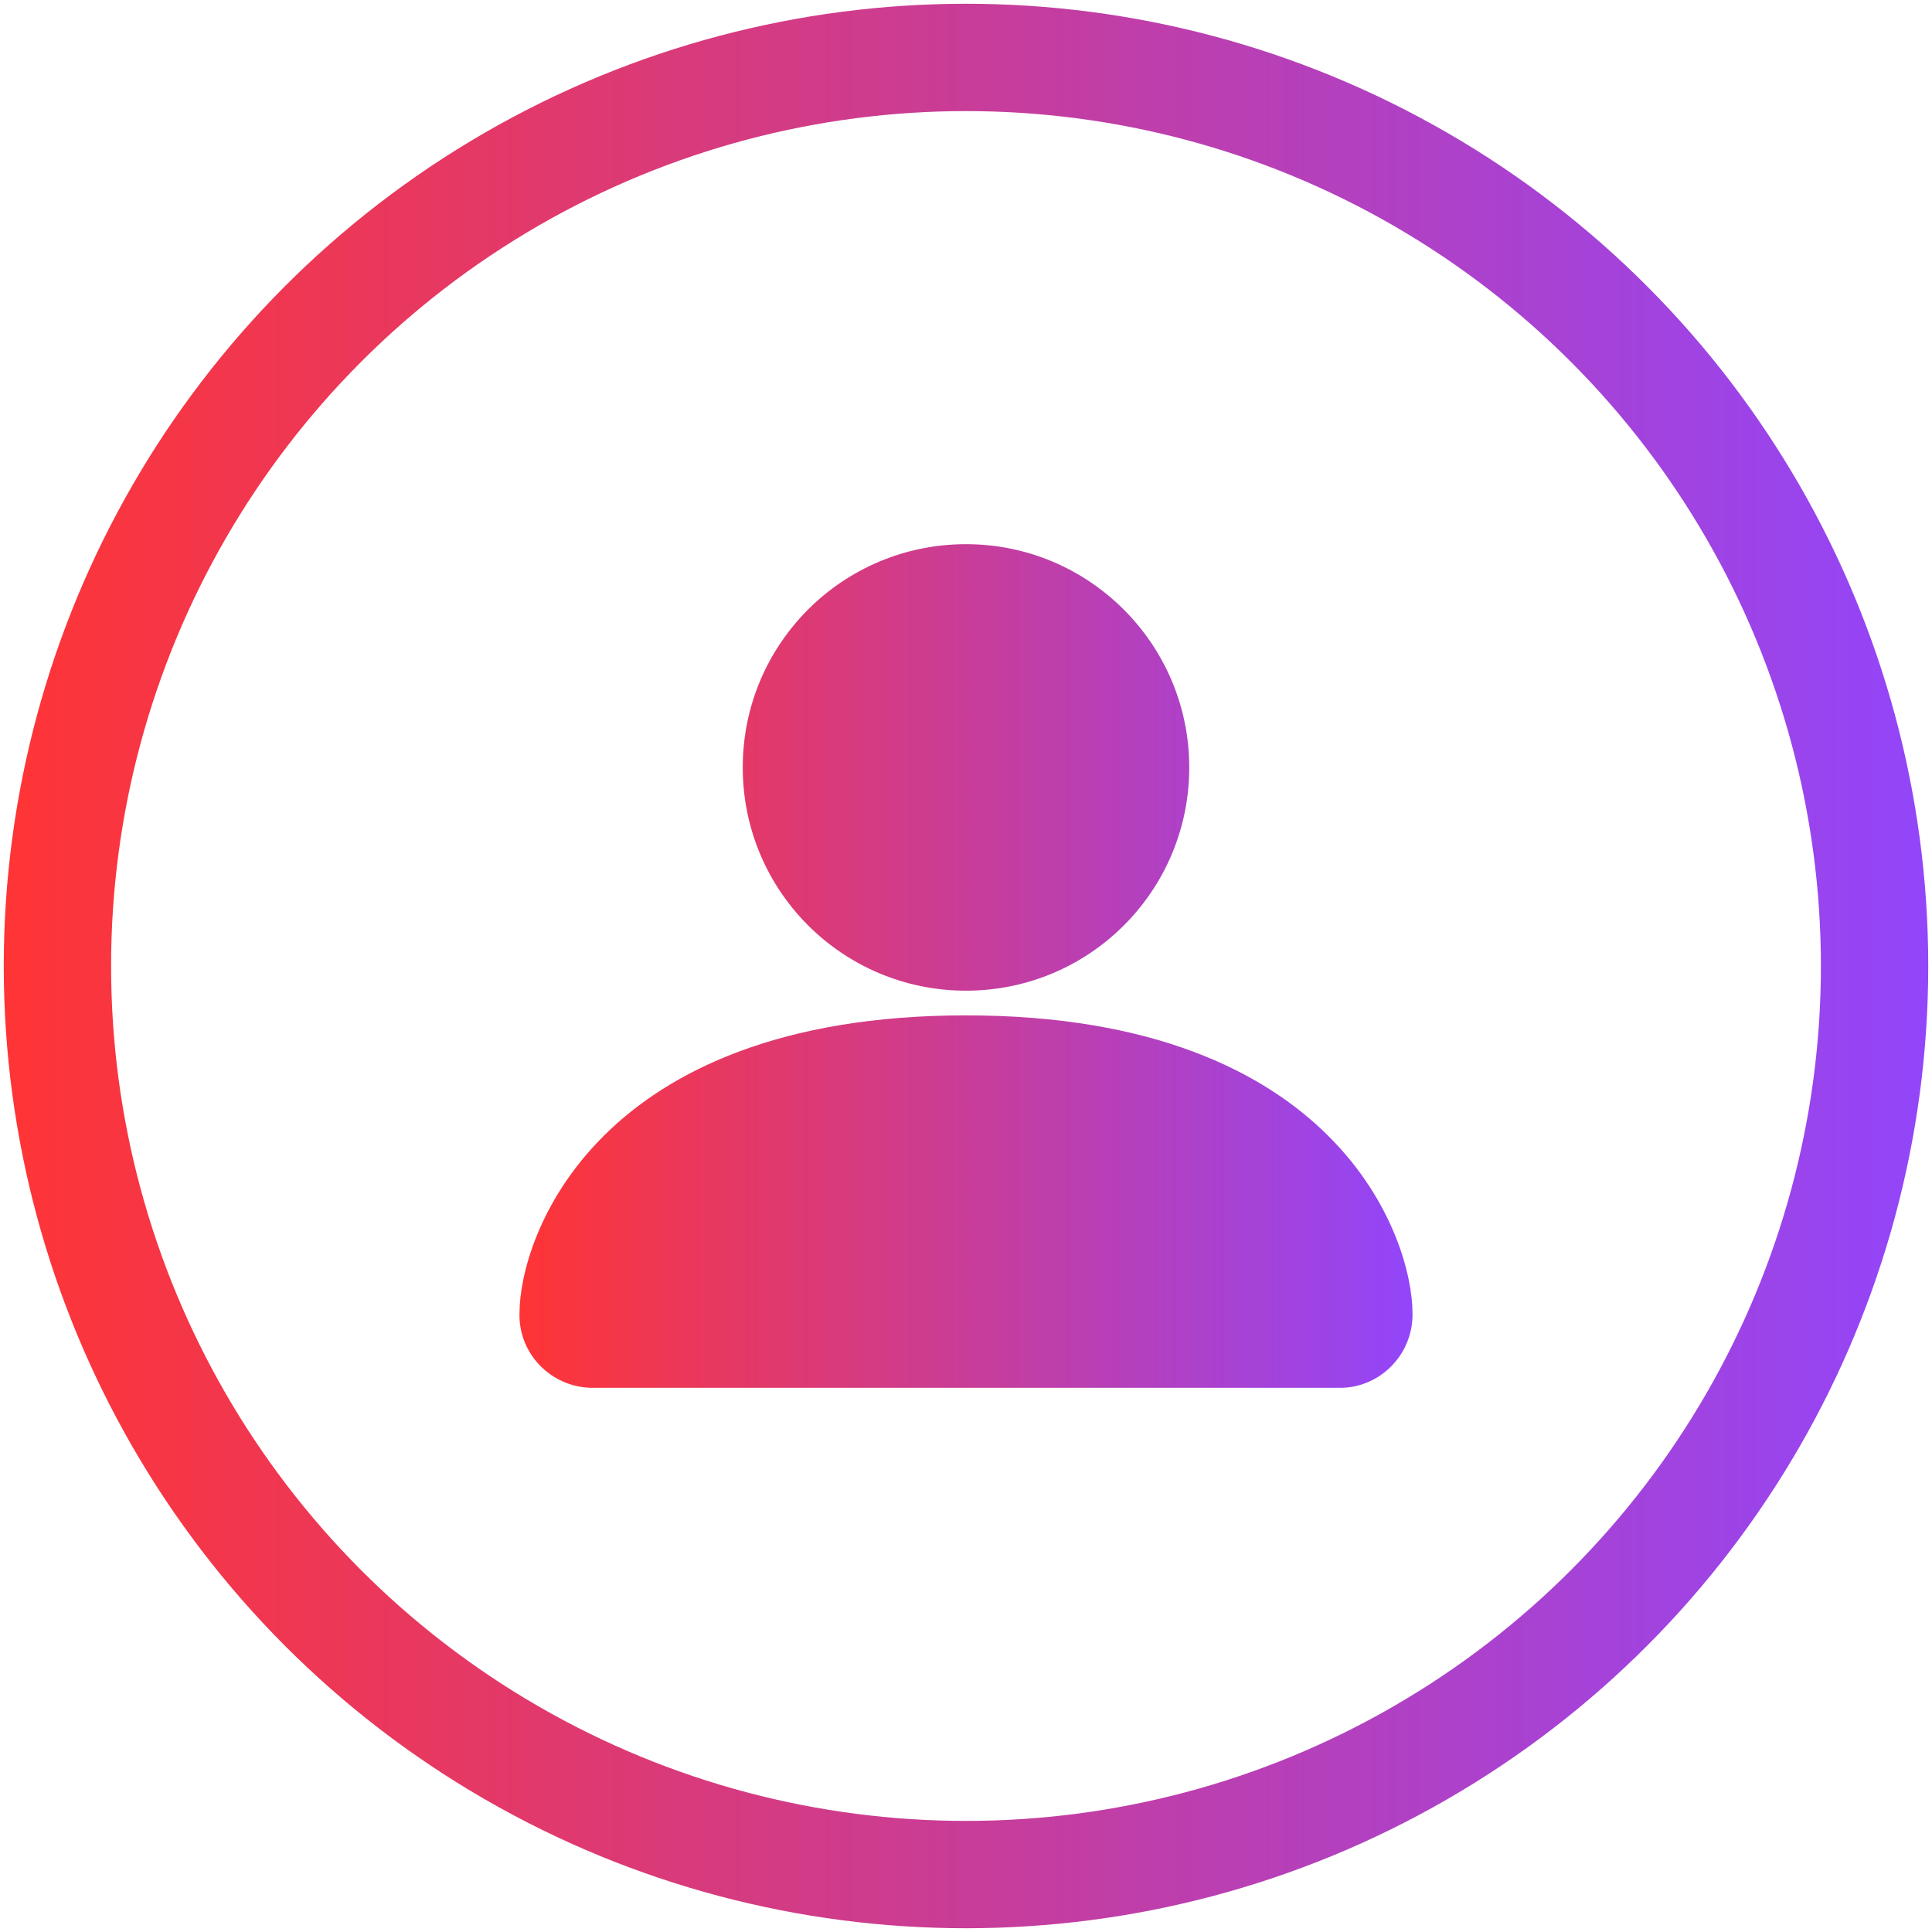
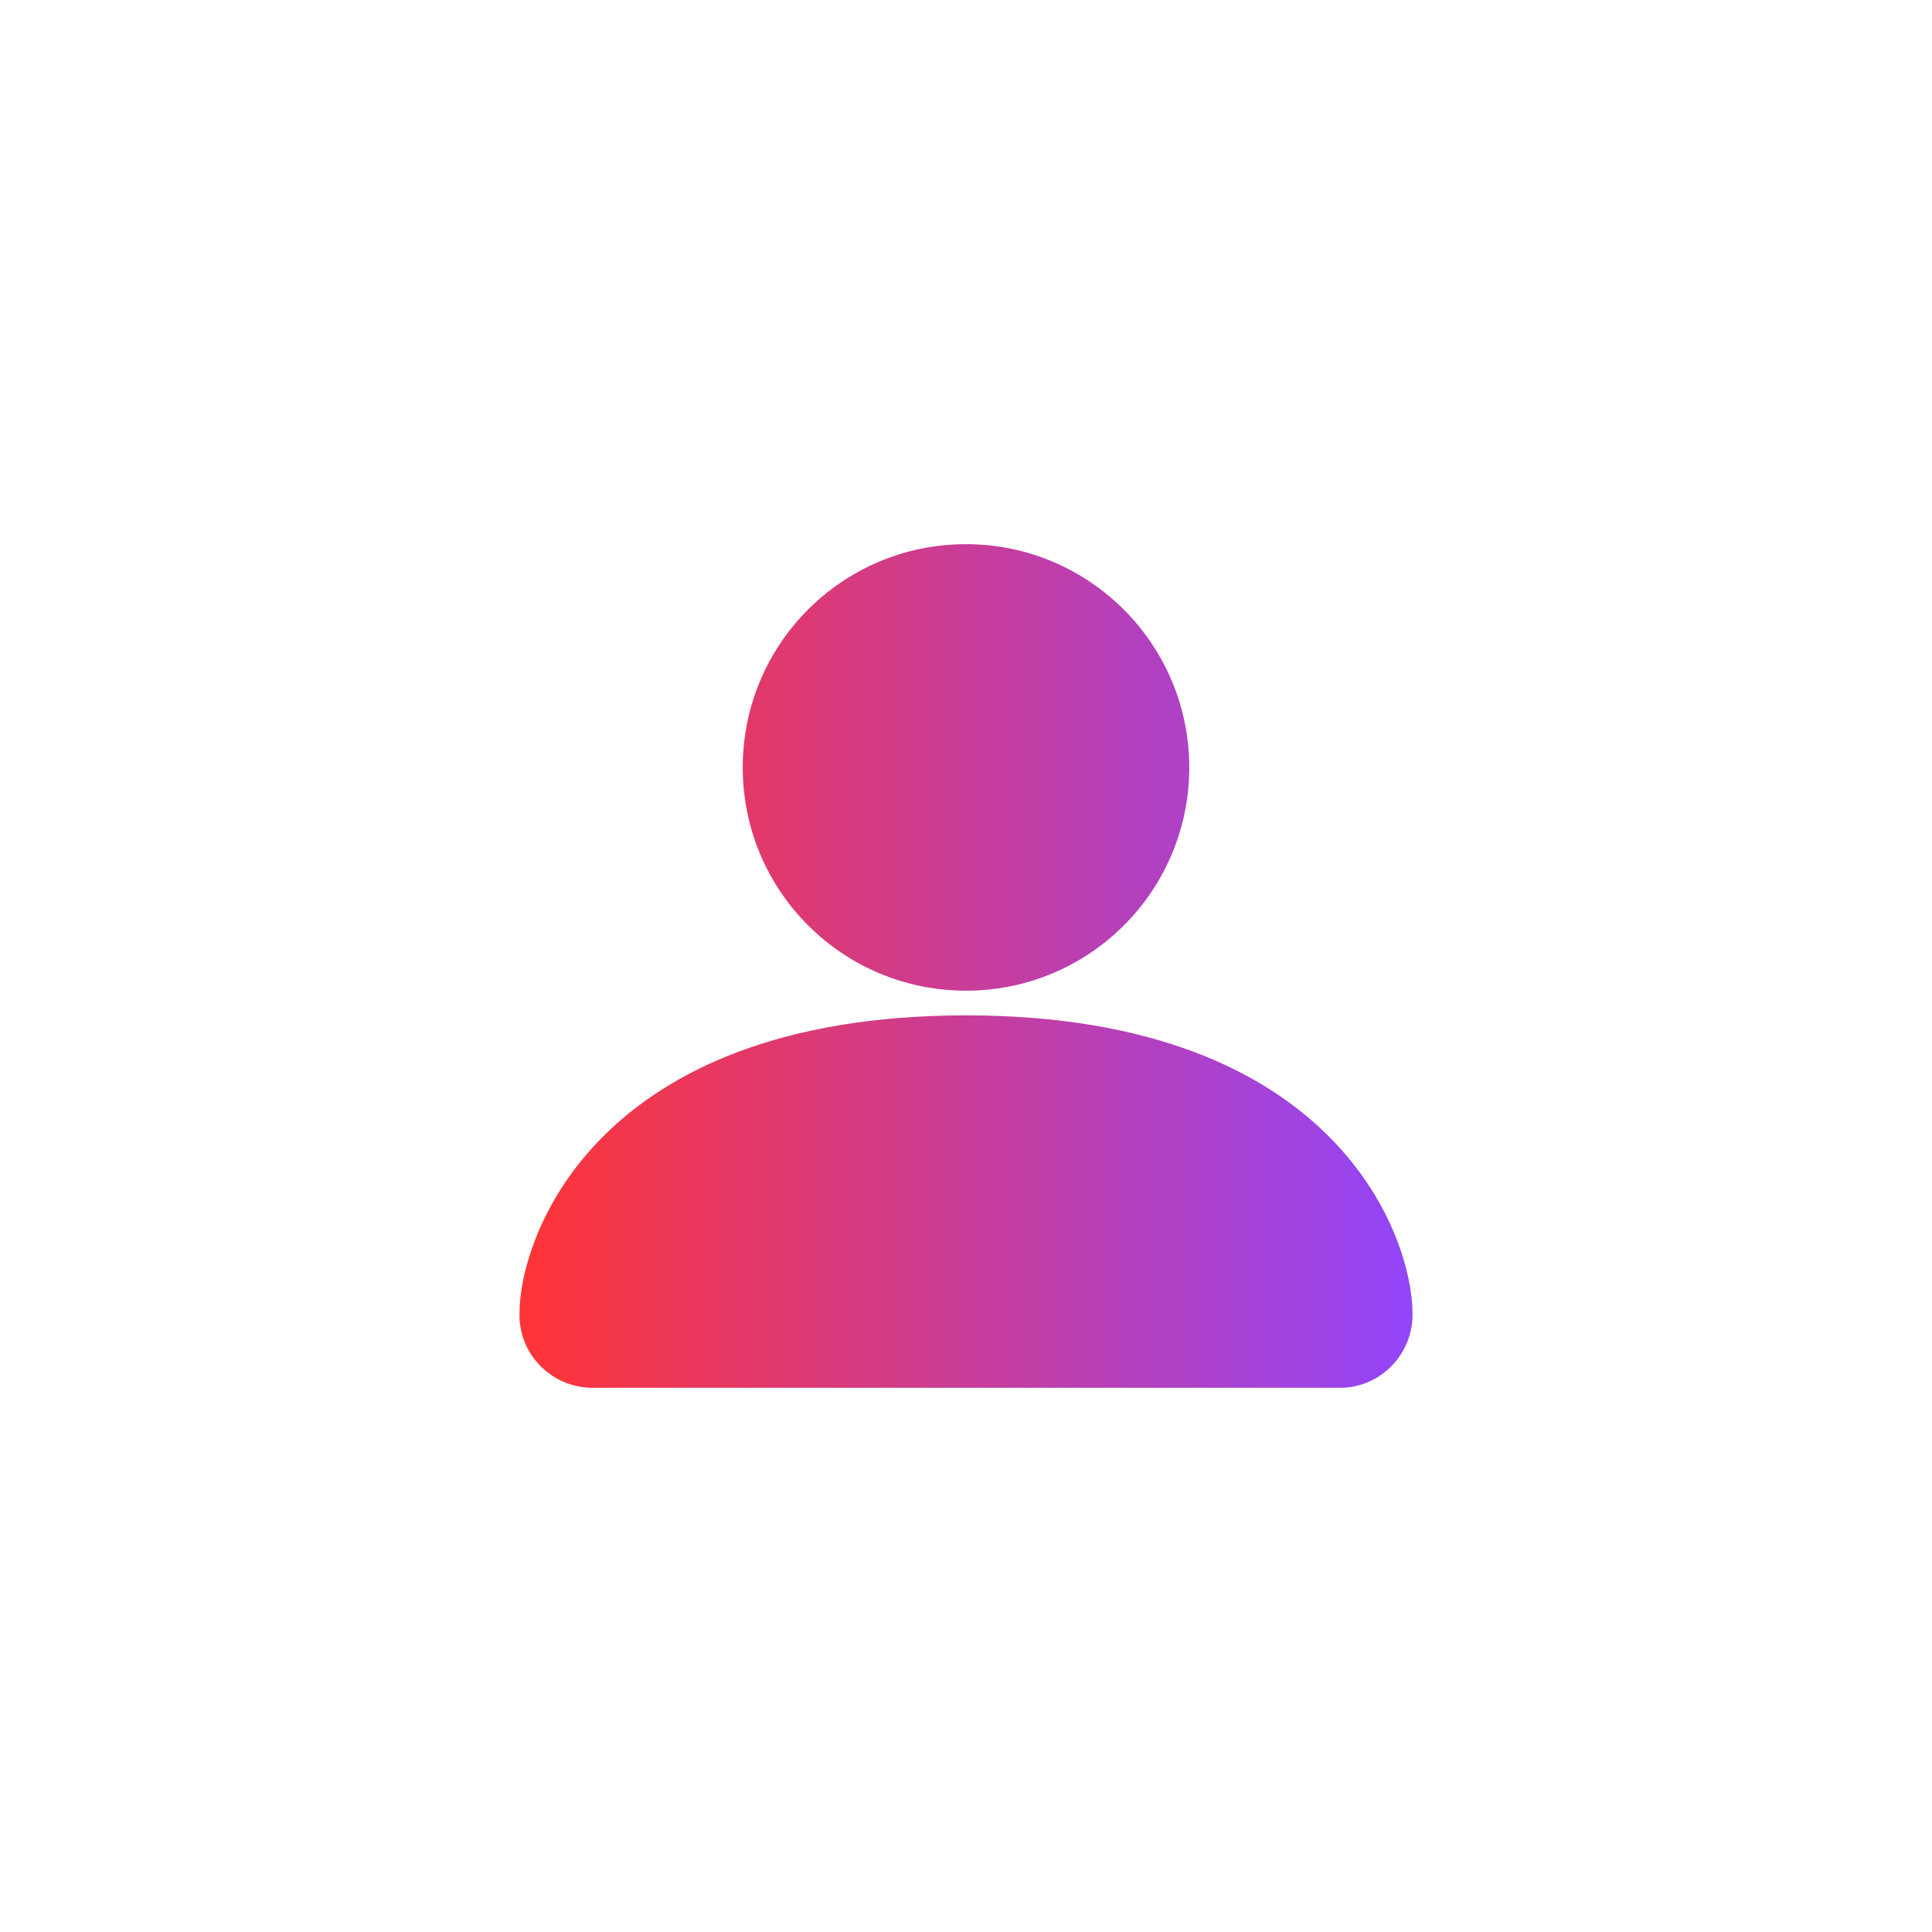
<svg xmlns="http://www.w3.org/2000/svg" version="1.1" id="Livello_1" x="0px" y="0px" viewBox="0 0 36 36" style="enable-background:new 0 0 36 36;" xml:space="preserve">
  <style type="text/css">
	.st0{fill:url(#circlecallmissed_00000042010375121270208840000017769171507086188687_);}
	
		.st1{fill:none;stroke:url(#Ellisse_458_00000145041736125433579780000007257950800523250598_);stroke-width:2;stroke-miterlimit:10;}
	.st2{fill:url(#Tracciato_1318_00000013159555820960778960000011390240877965415321_);}
	.st3{fill:url(#Ellisse_458_00000069385780454079013300000017381527494950803641_);}
	.st4{fill:none;}
	.st5{fill:#FFFFFF;}
	.st6{fill:url(#Ellisse_458_00000183951438106213919070000011314793499118690470_);}
	.st7{fill:url(#Ellisse_459_00000072974348900269461220000016708987342244703383_);}
	.st8{fill:url(#Tracciato_1325_00000168815045495548557020000018066014849907135134_);}
	.st9{fill:url(#Ellisse_459_00000167369701753954796550000007615760275583225000_);}
	.st10{fill:url(#Tracciato_1327_00000111155214274589546050000014065273961999592611_);}
	.st11{fill:#12202C;}
	.st12{fill:url(#Tracciato_1887_00000033337348244010399230000002522561910445369232_);}
	.st13{fill:url(#Ellisse_459_00000036211336933809676460000016043378602641698706_);}
	.st14{fill:url(#Ellisse_367_00000028322589488818849150000011035718874568309430_);}
	.st15{fill-rule:evenodd;clip-rule:evenodd;fill:url(#Tracciato_1904_00000046303742051402952580000014973013050925817520_);}
	
		.st16{fill:none;stroke:url(#Ellisse_458_00000147933224171171803370000015099904091663254703_);stroke-width:2;stroke-miterlimit:10;}
	
		.st17{fill:none;stroke:url(#Ellisse_458_00000088097149509825741150000010494018509269771453_);stroke-width:2;stroke-miterlimit:10;}
	.st18{fill:url(#Ellisse_377_00000030472949590050629530000011826120935136730275_);}
	.st19{fill:url(#Rettangolo_6214_00000025440975090840493870000013249292924599885468_);}
	.st20{fill:url(#Icon_metro-gas-station_00000101100631482131162120000017735869178104139656_);}
	.st21{fill:url(#Icon_ionic-ios-speedometer_00000087388419058570487760000016871401238494136507_);}
	.st22{fill:url(#Icon_awesome-calendar-alt_00000059284335319389134030000013870067363544213903_);}
	.st23{fill:url(#Ellisse_482_00000104678809652491588540000000075388416023402116_);}
	.st24{fill:url(#Ellisse_479_00000153704752593591588990000004056974414664952493_);}
	.st25{fill:url(#Ellisse_482_00000085243466088677843380000005268376078181267354_);}
</style>
  <g id="person" transform="translate(1721.04 82.54)">
    <linearGradient id="Tracciato_1904_00000157996192891442939670000001498944710005741471_" gradientUnits="userSpaceOnUse" x1="-1711.361" y1="-64.54" x2="-1694.72" y2="-64.54">
      <stop offset="0" style="stop-color:#FF3435" />
      <stop offset="1" style="stop-color:#9245FA" />
    </linearGradient>
    <path id="Tracciato_1904" style="fill-rule:evenodd;clip-rule:evenodd;fill:url(#Tracciato_1904_00000157996192891442939670000001498944710005741471_);" d="   M-1696.11-56.68c0.75,0.02,1.37-0.58,1.39-1.33c0-0.02,0-0.04,0-0.06c0-1.39-1.39-5.55-8.32-5.55c-6.93,0-8.32,4.16-8.32,5.55   c-0.02,0.75,0.58,1.37,1.33,1.39c0.02,0,0.04,0,0.06,0H-1696.11z M-1698.88-68.24c0,2.3-1.86,4.16-4.16,4.16   c-2.3,0-4.16-1.86-4.16-4.16c0-2.3,1.86-4.16,4.16-4.16c0,0,0,0,0,0C-1700.74-72.4-1698.88-70.53-1698.88-68.24z" />
  </g>
  <linearGradient id="Ellisse_458_00000117673891121931423660000012196975815849453498_" gradientUnits="userSpaceOnUse" x1="0.065" y1="18" x2="35.935" y2="18">
    <stop offset="0" style="stop-color:#FF3435" />
    <stop offset="1" style="stop-color:#9245FA" />
  </linearGradient>
-   <circle id="Ellisse_458_00000036969191539244569120000007423522415186693553_" style="fill:none;stroke:url(#Ellisse_458_00000117673891121931423660000012196975815849453498_);stroke-width:2;stroke-miterlimit:10;" cx="18" cy="18" r="16.93" />
</svg>